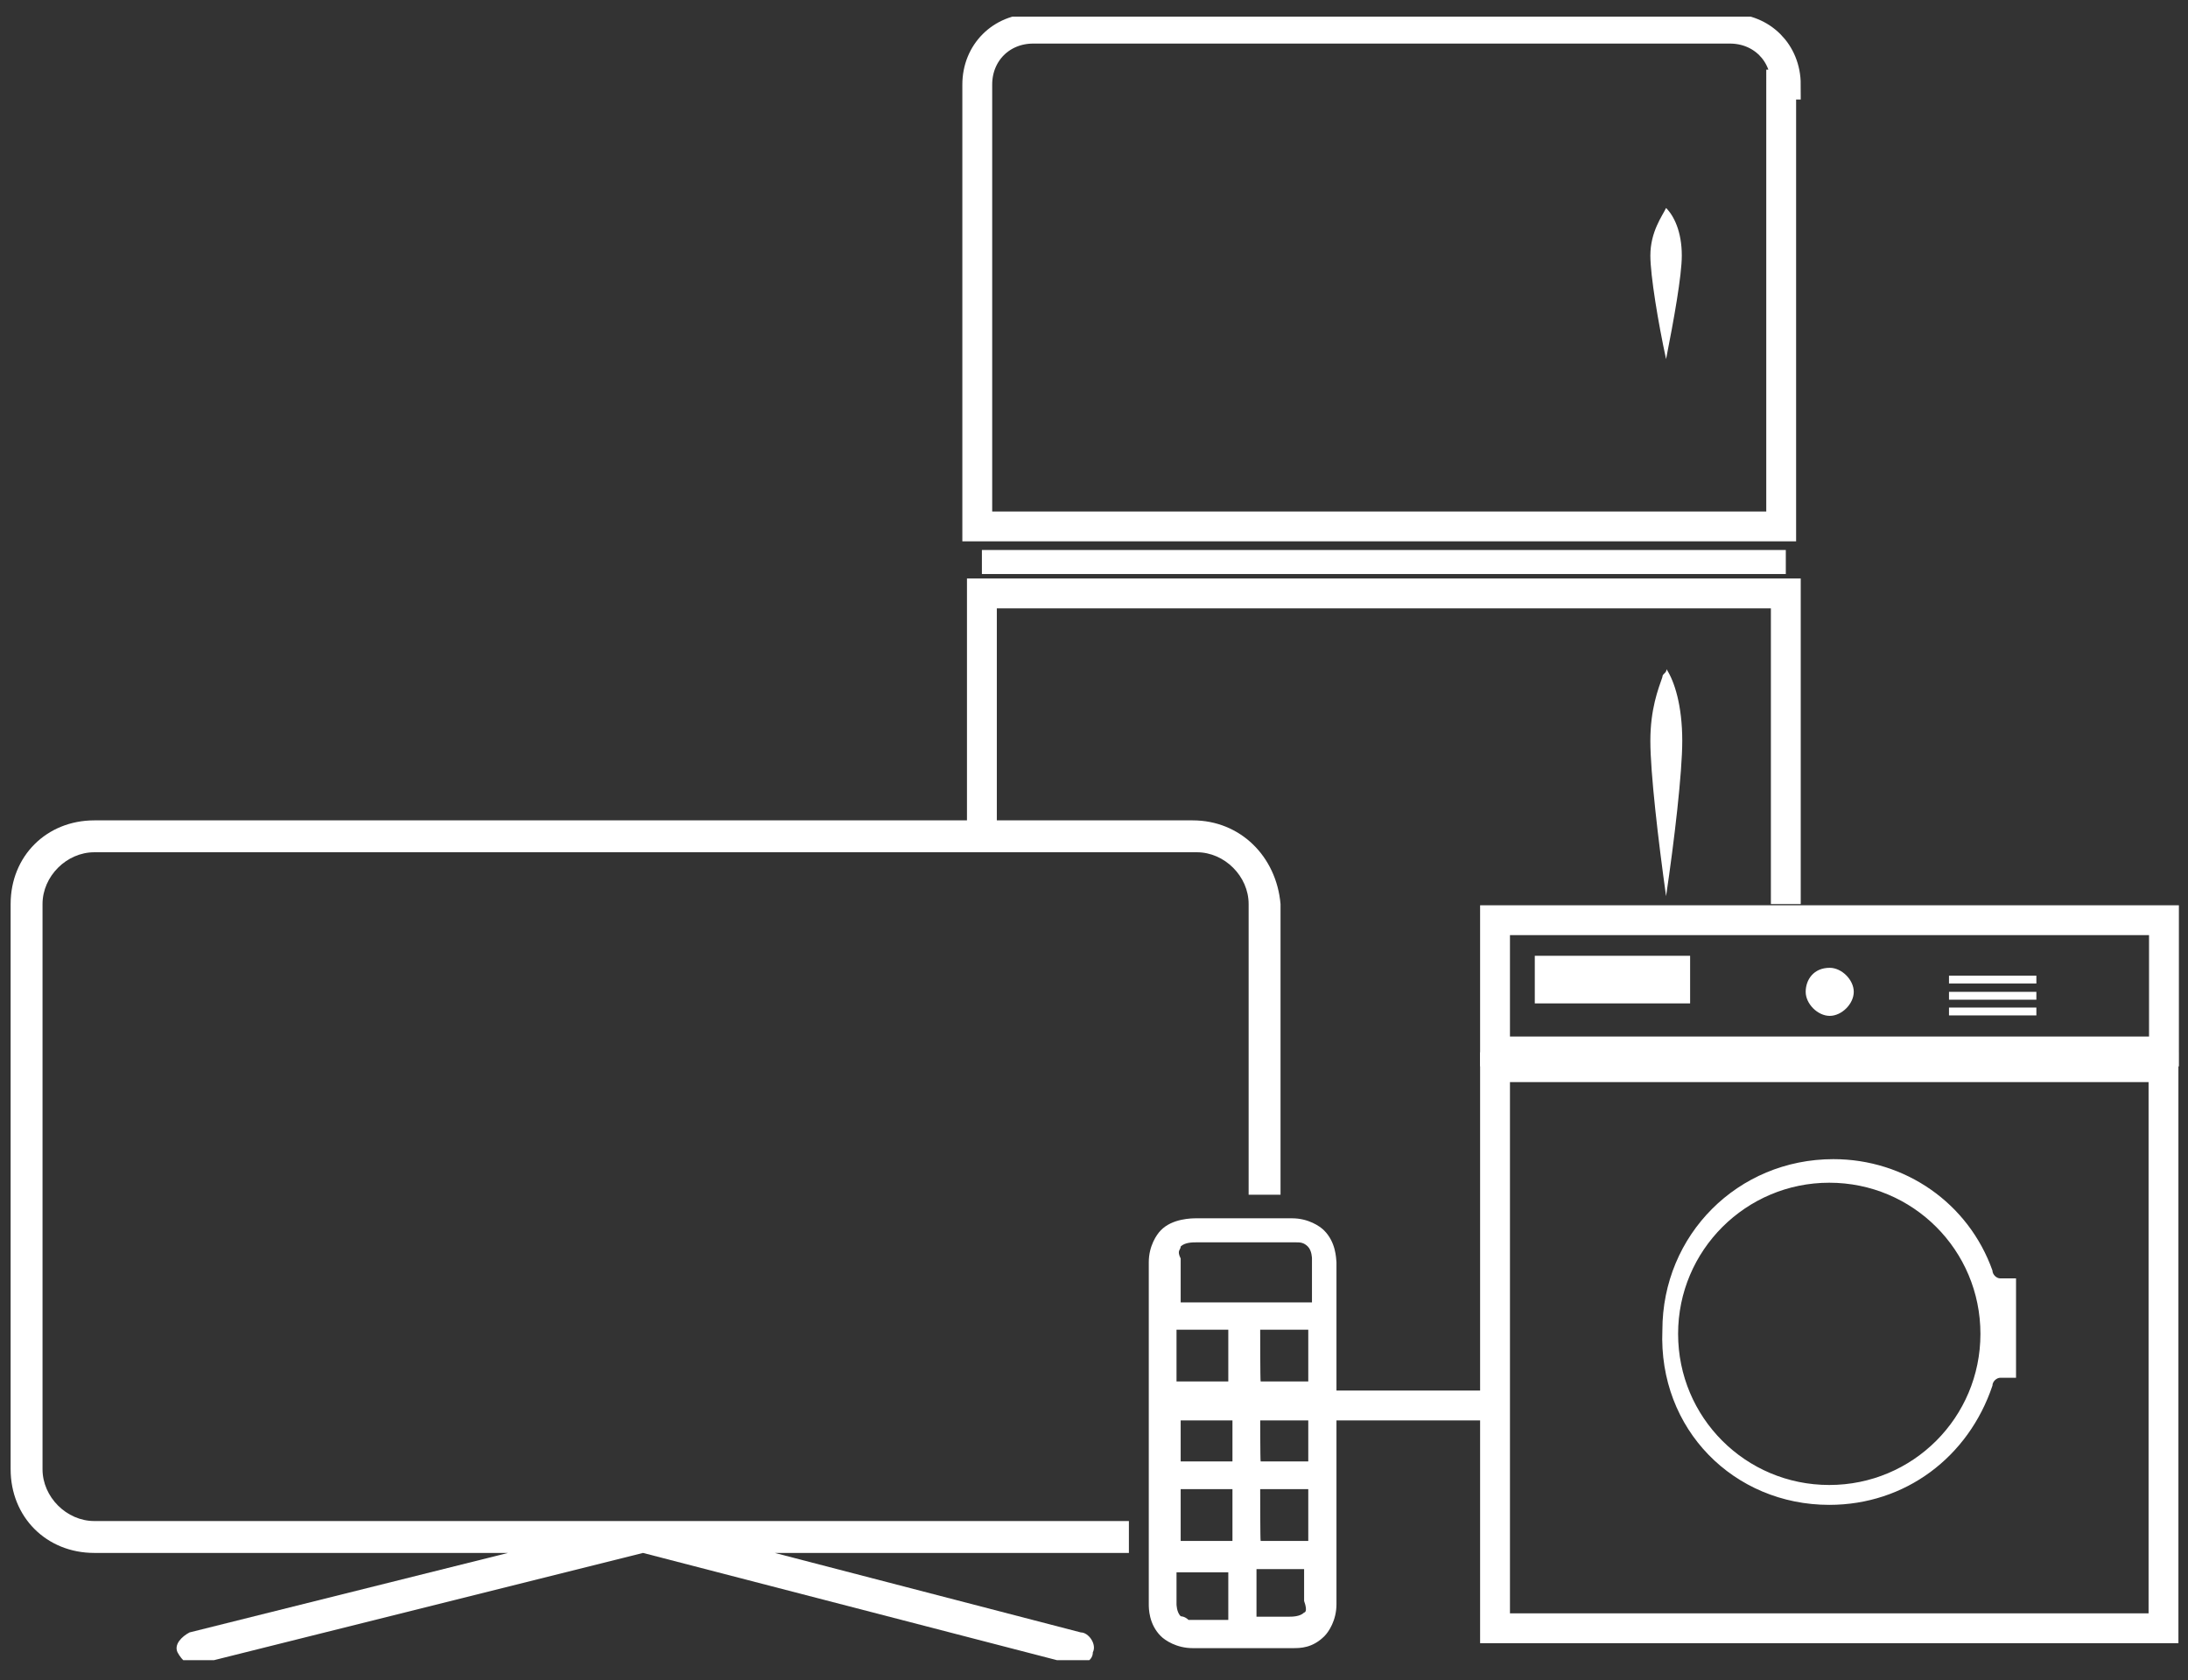
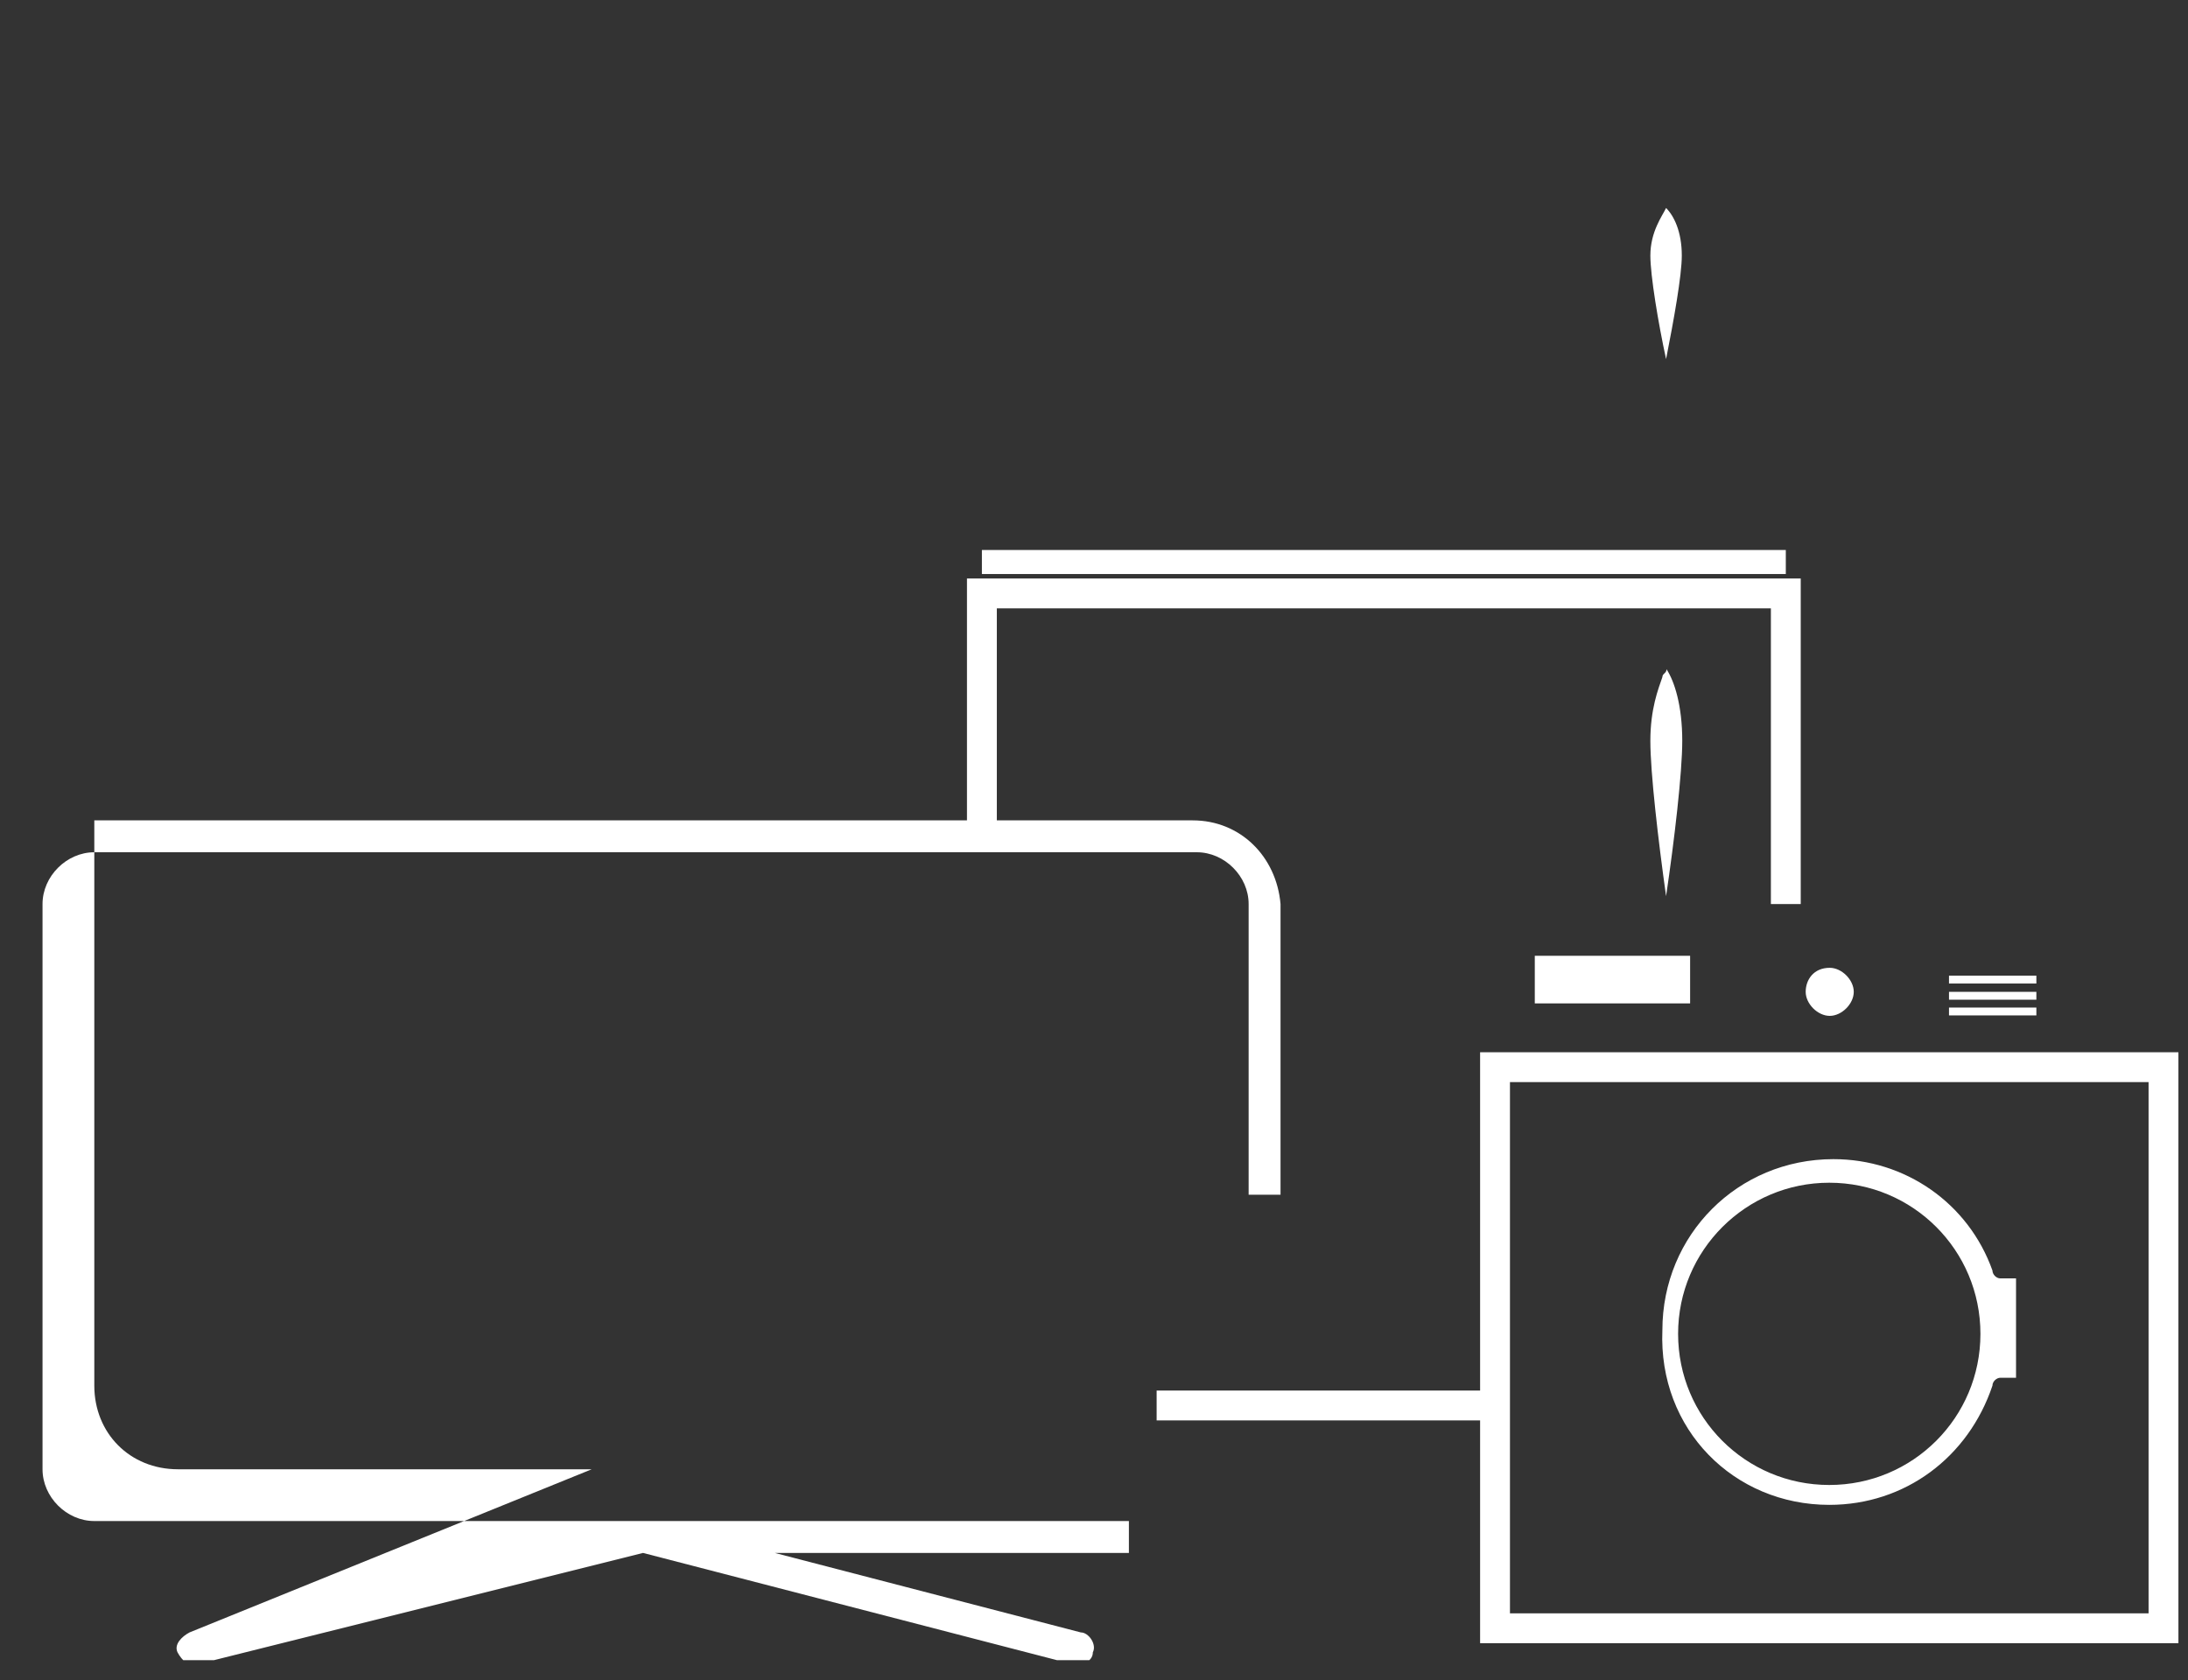
<svg xmlns="http://www.w3.org/2000/svg" xmlns:xlink="http://www.w3.org/1999/xlink" version="1.1" id="Capa_1" x="0px" y="0px" viewBox="0 0 473.3 363.5" style="enable-background:new 0 0 473.3 363.5;" xml:space="preserve">
  <rect x="0" y="0" width="473.3" height="363.5" fill="#333333" stroke="none" />
  <style type="text/css">
	.st0{clip-path:url(#XMLID_44_);fill:none;stroke:#FFFFFF;stroke-width:6.457;stroke-miterlimit:10;}
	.st1{clip-path:url(#XMLID_45_);fill:none;stroke:#FFFFFF;stroke-width:6.457;stroke-miterlimit:10;}
	.st2{clip-path:url(#XMLID_46_);fill:#FFFFFF;}
	.st3{clip-path:url(#XMLID_47_);fill:#FFFFFF;}
	.st4{clip-path:url(#XMLID_48_);fill:#FFFFFF;}
	.st5{clip-path:url(#XMLID_49_);fill:#FFFFFF;}
	.st6{clip-path:url(#XMLID_50_);fill:#FFFFFF;}
	.st7{clip-path:url(#XMLID_51_);fill:none;stroke:#FFFFFF;stroke-width:6.457;stroke-miterlimit:10;}
	.st8{clip-path:url(#XMLID_52_);fill:none;stroke:#FFFFFF;stroke-width:6.457;stroke-miterlimit:10;}
	.st9{clip-path:url(#XMLID_53_);fill:#FFFFFF;}
	.st10{clip-path:url(#XMLID_54_);fill:#FFFFFF;}
	.st11{clip-path:url(#XMLID_55_);fill:#FFFFFF;}
	.st12{clip-path:url(#XMLID_56_);fill:#FFFFFF;}
	.st13{clip-path:url(#XMLID_57_);fill:#FFFFFF;}
	.st14{clip-path:url(#XMLID_58_);fill:#FFFFFF;}
</style>
  <g id="XMLID_138_">
    <g id="XMLID_195_">
      <defs>
        <rect id="XMLID_42_" x="2.3" y="3.6" width="469.2" height="355.6" />
      </defs>
      <clipPath id="XMLID_44_">
        <use xlink:href="#XMLID_42_" style="overflow:visible;" />
      </clipPath>
-       <path id="XMLID_41_" class="st0" d="M386.3,18.3c0-6.9-5.2-12.1-12.1-12.1H223.5c-6.9,0-12.1,5.2-12.1,12.1v95.6h173.9V18.3H386.3    z" />
    </g>
    <g id="XMLID_190_">
      <defs>
        <rect id="XMLID_40_" x="2.3" y="3.6" width="469.2" height="355.6" />
      </defs>
      <clipPath id="XMLID_45_">
        <use xlink:href="#XMLID_40_" style="overflow:visible;" />
      </clipPath>
      <path id="XMLID_37_" class="st1" d="M386.3,195.6v-67.2H212.4V181 M250.2,304.1h74.9" />
    </g>
    <g id="XMLID_187_">
      <defs>
        <rect id="XMLID_36_" x="2.3" y="3.6" width="469.2" height="355.6" />
      </defs>
      <clipPath id="XMLID_46_">
        <use xlink:href="#XMLID_36_" style="overflow:visible;" />
      </clipPath>
      <rect id="XMLID_35_" x="212.4" y="119" class="st2" width="173.9" height="5.2" />
    </g>
    <g id="XMLID_184_">
      <defs>
        <rect id="XMLID_34_" x="2.3" y="3.6" width="469.2" height="355.6" />
      </defs>
      <clipPath id="XMLID_47_">
        <use xlink:href="#XMLID_34_" style="overflow:visible;" />
      </clipPath>
      <path id="XMLID_33_" class="st3" d="M363.9,160.3c0-7.7-1.7-12.9-3.4-15.5c0,0.9-0.9,0.9-0.9,1.7c-0.9,2.6-2.6,6.9-2.6,13.8    c0,6.9,1.7,21.5,3.4,33.6C362.2,181.8,363.9,167.2,363.9,160.3" />
    </g>
    <g id="XMLID_181_">
      <defs>
        <rect id="XMLID_32_" x="2.3" y="3.6" width="469.2" height="355.6" />
      </defs>
      <clipPath id="XMLID_48_">
        <use xlink:href="#XMLID_32_" style="overflow:visible;" />
      </clipPath>
      <path id="XMLID_31_" class="st4" d="M357,55.3c0,4.3,1.7,14.6,3.4,22.4c1.7-8.6,3.4-18.1,3.4-22.4c0-5.2-1.7-8.6-3.4-10.3    C359.6,46.7,357,50.1,357,55.3" />
    </g>
    <g id="XMLID_168_">
      <defs>
        <rect id="XMLID_30_" x="2.3" y="3.6" width="469.2" height="355.6" />
      </defs>
      <clipPath id="XMLID_49_">
        <use xlink:href="#XMLID_30_" style="overflow:visible;" />
      </clipPath>
-       <path id="XMLID_169_" class="st5" d="M286.4,266.2c-0.9-0.9-3.4-2.6-6.9-2.6h-20.7c-0.9,0-5.2,0-7.7,2.6c-0.9,0.9-2.6,3.4-2.6,6.9    v74c0,0.9,0,4.3,2.6,6.9c0.9,0.9,3.4,2.6,6.9,2.6h20.7c0,0,0,0,0.9,0c1.7,0,4.3,0,6.9-2.6c0.9-0.9,2.6-3.4,2.6-6.9v-74    C289,272.2,289,268.8,286.4,266.2 M255.4,269.7c0.9-0.9,2.6-0.9,3.4-0.9h21.5c0.9,0,1.7,0,2.6,0.9c0.9,0.9,0.9,2.6,0.9,2.6v9.5    h-28.4v-9.5C254.5,270.5,255.4,270.5,255.4,269.7 M266.6,305v11.2h-11.2V305H266.6z M254.5,287.7h11.2v11.2h-11.2V287.7z     M266.6,333.4h-11.2v-11.2h11.2V333.4z M272.6,322.2H283v11.2h-10.3C272.6,333.4,272.6,322.2,272.6,322.2z M272.6,305H283v11.2    h-10.3C272.6,316.2,272.6,305,272.6,305z M272.6,287.7H283v11.2h-10.3C272.6,298.9,272.6,287.7,272.6,287.7z M255.4,349.7    c-0.9-0.9-0.9-2.6-0.9-2.6v-6.9h11.2v10.3h-8.6C256.3,349.7,255.4,349.7,255.4,349.7 M282.1,348.9c-0.9,0.9-2.6,0.9-3.4,0.9h-6.9    v-10.3h10.3v6.9C283,348.9,282.1,348.9,282.1,348.9" />
    </g>
    <g id="XMLID_165_">
      <defs>
        <rect id="XMLID_19_" x="2.3" y="3.6" width="469.2" height="355.6" />
      </defs>
      <clipPath id="XMLID_50_">
        <use xlink:href="#XMLID_19_" style="overflow:visible;" />
      </clipPath>
-       <path id="XMLID_18_" class="st6" d="M258,177.5H20.4c-10.3,0-18.1,7.7-18.1,18.1v122.3c0,10.3,7.7,18.1,18.1,18.1h89.5L41,353.2    c-1.7,0.9-3.4,2.6-2.6,4.3c0.9,1.7,2.6,3.4,4.3,2.6l96.4-24.1l93,24.1h0.9c1.7,0,3.4-0.9,3.4-2.6c0.9-1.7-0.9-4.3-2.6-4.3    L167.6,336h76.6v-6.9H20.4c-6,0-11.2-5.2-11.2-11.2V195.6c0-6,5.2-11.2,11.2-11.2h238.5c6,0,11.2,5.2,11.2,11.2v62.9h6.9v-62.9    C276.1,185.3,268.3,177.5,258,177.5" />
+       <path id="XMLID_18_" class="st6" d="M258,177.5H20.4v122.3c0,10.3,7.7,18.1,18.1,18.1h89.5L41,353.2    c-1.7,0.9-3.4,2.6-2.6,4.3c0.9,1.7,2.6,3.4,4.3,2.6l96.4-24.1l93,24.1h0.9c1.7,0,3.4-0.9,3.4-2.6c0.9-1.7-0.9-4.3-2.6-4.3    L167.6,336h76.6v-6.9H20.4c-6,0-11.2-5.2-11.2-11.2V195.6c0-6,5.2-11.2,11.2-11.2h238.5c6,0,11.2,5.2,11.2,11.2v62.9h6.9v-62.9    C276.1,185.3,268.3,177.5,258,177.5" />
    </g>
    <g id="XMLID_162_">
      <defs>
        <rect id="XMLID_17_" x="2.3" y="3.6" width="469.2" height="355.6" />
      </defs>
      <clipPath id="XMLID_51_">
        <use xlink:href="#XMLID_17_" style="overflow:visible;" />
      </clipPath>
      <rect id="XMLID_16_" x="323.4" y="230.9" class="st7" width="144.6" height="121.4" />
    </g>
    <g id="XMLID_159_">
      <defs>
-         <rect id="XMLID_15_" x="2.3" y="3.6" width="469.2" height="355.6" />
-       </defs>
+         </defs>
      <clipPath id="XMLID_52_">
        <use xlink:href="#XMLID_15_" style="overflow:visible;" />
      </clipPath>
      <polygon id="XMLID_14_" class="st8" points="323.4,227.5 468.1,227.5 468.1,199.1 417.3,199.1 374.2,199.1 323.4,199.1   " />
    </g>
    <g id="XMLID_154_">
      <defs>
        <rect id="XMLID_13_" x="2.3" y="3.6" width="469.2" height="355.6" />
      </defs>
      <clipPath id="XMLID_53_">
        <use xlink:href="#XMLID_13_" style="overflow:visible;" />
      </clipPath>
      <path id="XMLID_155_" class="st9" d="M395.7,325.6c16.4,0,30.1-10.3,35.3-25.8c0-0.9,0.9-1.7,1.7-1.7h3.4v-21.5h-3.4    c-0.9,0-1.7-0.9-1.7-1.7c-5.2-14.6-18.9-24.1-34.4-24.1c-20.7,0-37,16.4-37,37C358.7,309.3,375.1,325.6,395.7,325.6 M395.7,255.9    c18.1,0,32.7,14.6,32.7,32.7s-14.6,32.7-32.7,32.7c-18.1,0-32.7-14.6-32.7-32.7S377.7,255.9,395.7,255.9" />
    </g>
    <g id="XMLID_151_">
      <defs>
        <rect id="XMLID_10_" x="2.3" y="3.6" width="469.2" height="355.6" />
      </defs>
      <clipPath id="XMLID_54_">
        <use xlink:href="#XMLID_10_" style="overflow:visible;" />
      </clipPath>
      <path id="XMLID_9_" class="st10" d="M390.6,214.6c0,2.6,2.6,5.2,5.2,5.2c2.6,0,5.2-2.6,5.2-5.2c0-2.6-2.6-5.2-5.2-5.2    C392.3,209.4,390.6,212,390.6,214.6" />
    </g>
    <g id="XMLID_148_">
      <defs>
        <rect id="XMLID_8_" x="2.3" y="3.6" width="469.2" height="355.6" />
      </defs>
      <clipPath id="XMLID_55_">
        <use xlink:href="#XMLID_8_" style="overflow:visible;" />
      </clipPath>
      <rect id="XMLID_7_" x="332" y="206.8" class="st11" width="33.6" height="10.3" />
    </g>
    <g id="XMLID_145_">
      <defs>
        <rect id="XMLID_6_" x="2.3" y="3.6" width="469.2" height="355.6" />
      </defs>
      <clipPath id="XMLID_56_">
        <use xlink:href="#XMLID_6_" style="overflow:visible;" />
      </clipPath>
      <polygon id="XMLID_5_" class="st12" points="421.6,212 421.6,211.1 440.5,211.1 440.5,212.8 421.6,212.8   " />
    </g>
    <g id="XMLID_142_">
      <defs>
        <rect id="XMLID_4_" x="2.3" y="3.6" width="469.2" height="355.6" />
      </defs>
      <clipPath id="XMLID_57_">
        <use xlink:href="#XMLID_4_" style="overflow:visible;" />
      </clipPath>
      <polygon id="XMLID_3_" class="st13" points="421.6,215.4 421.6,214.6 440.5,214.6 440.5,216.3 421.6,216.3   " />
    </g>
    <g id="XMLID_139_">
      <defs>
        <rect id="XMLID_2_" x="2.3" y="3.6" width="469.2" height="355.6" />
      </defs>
      <clipPath id="XMLID_58_">
        <use xlink:href="#XMLID_2_" style="overflow:visible;" />
      </clipPath>
      <polygon id="XMLID_1_" class="st14" points="421.6,218.9 421.6,218 440.5,218 440.5,219.7 421.6,219.7   " />
    </g>
  </g>
</svg>